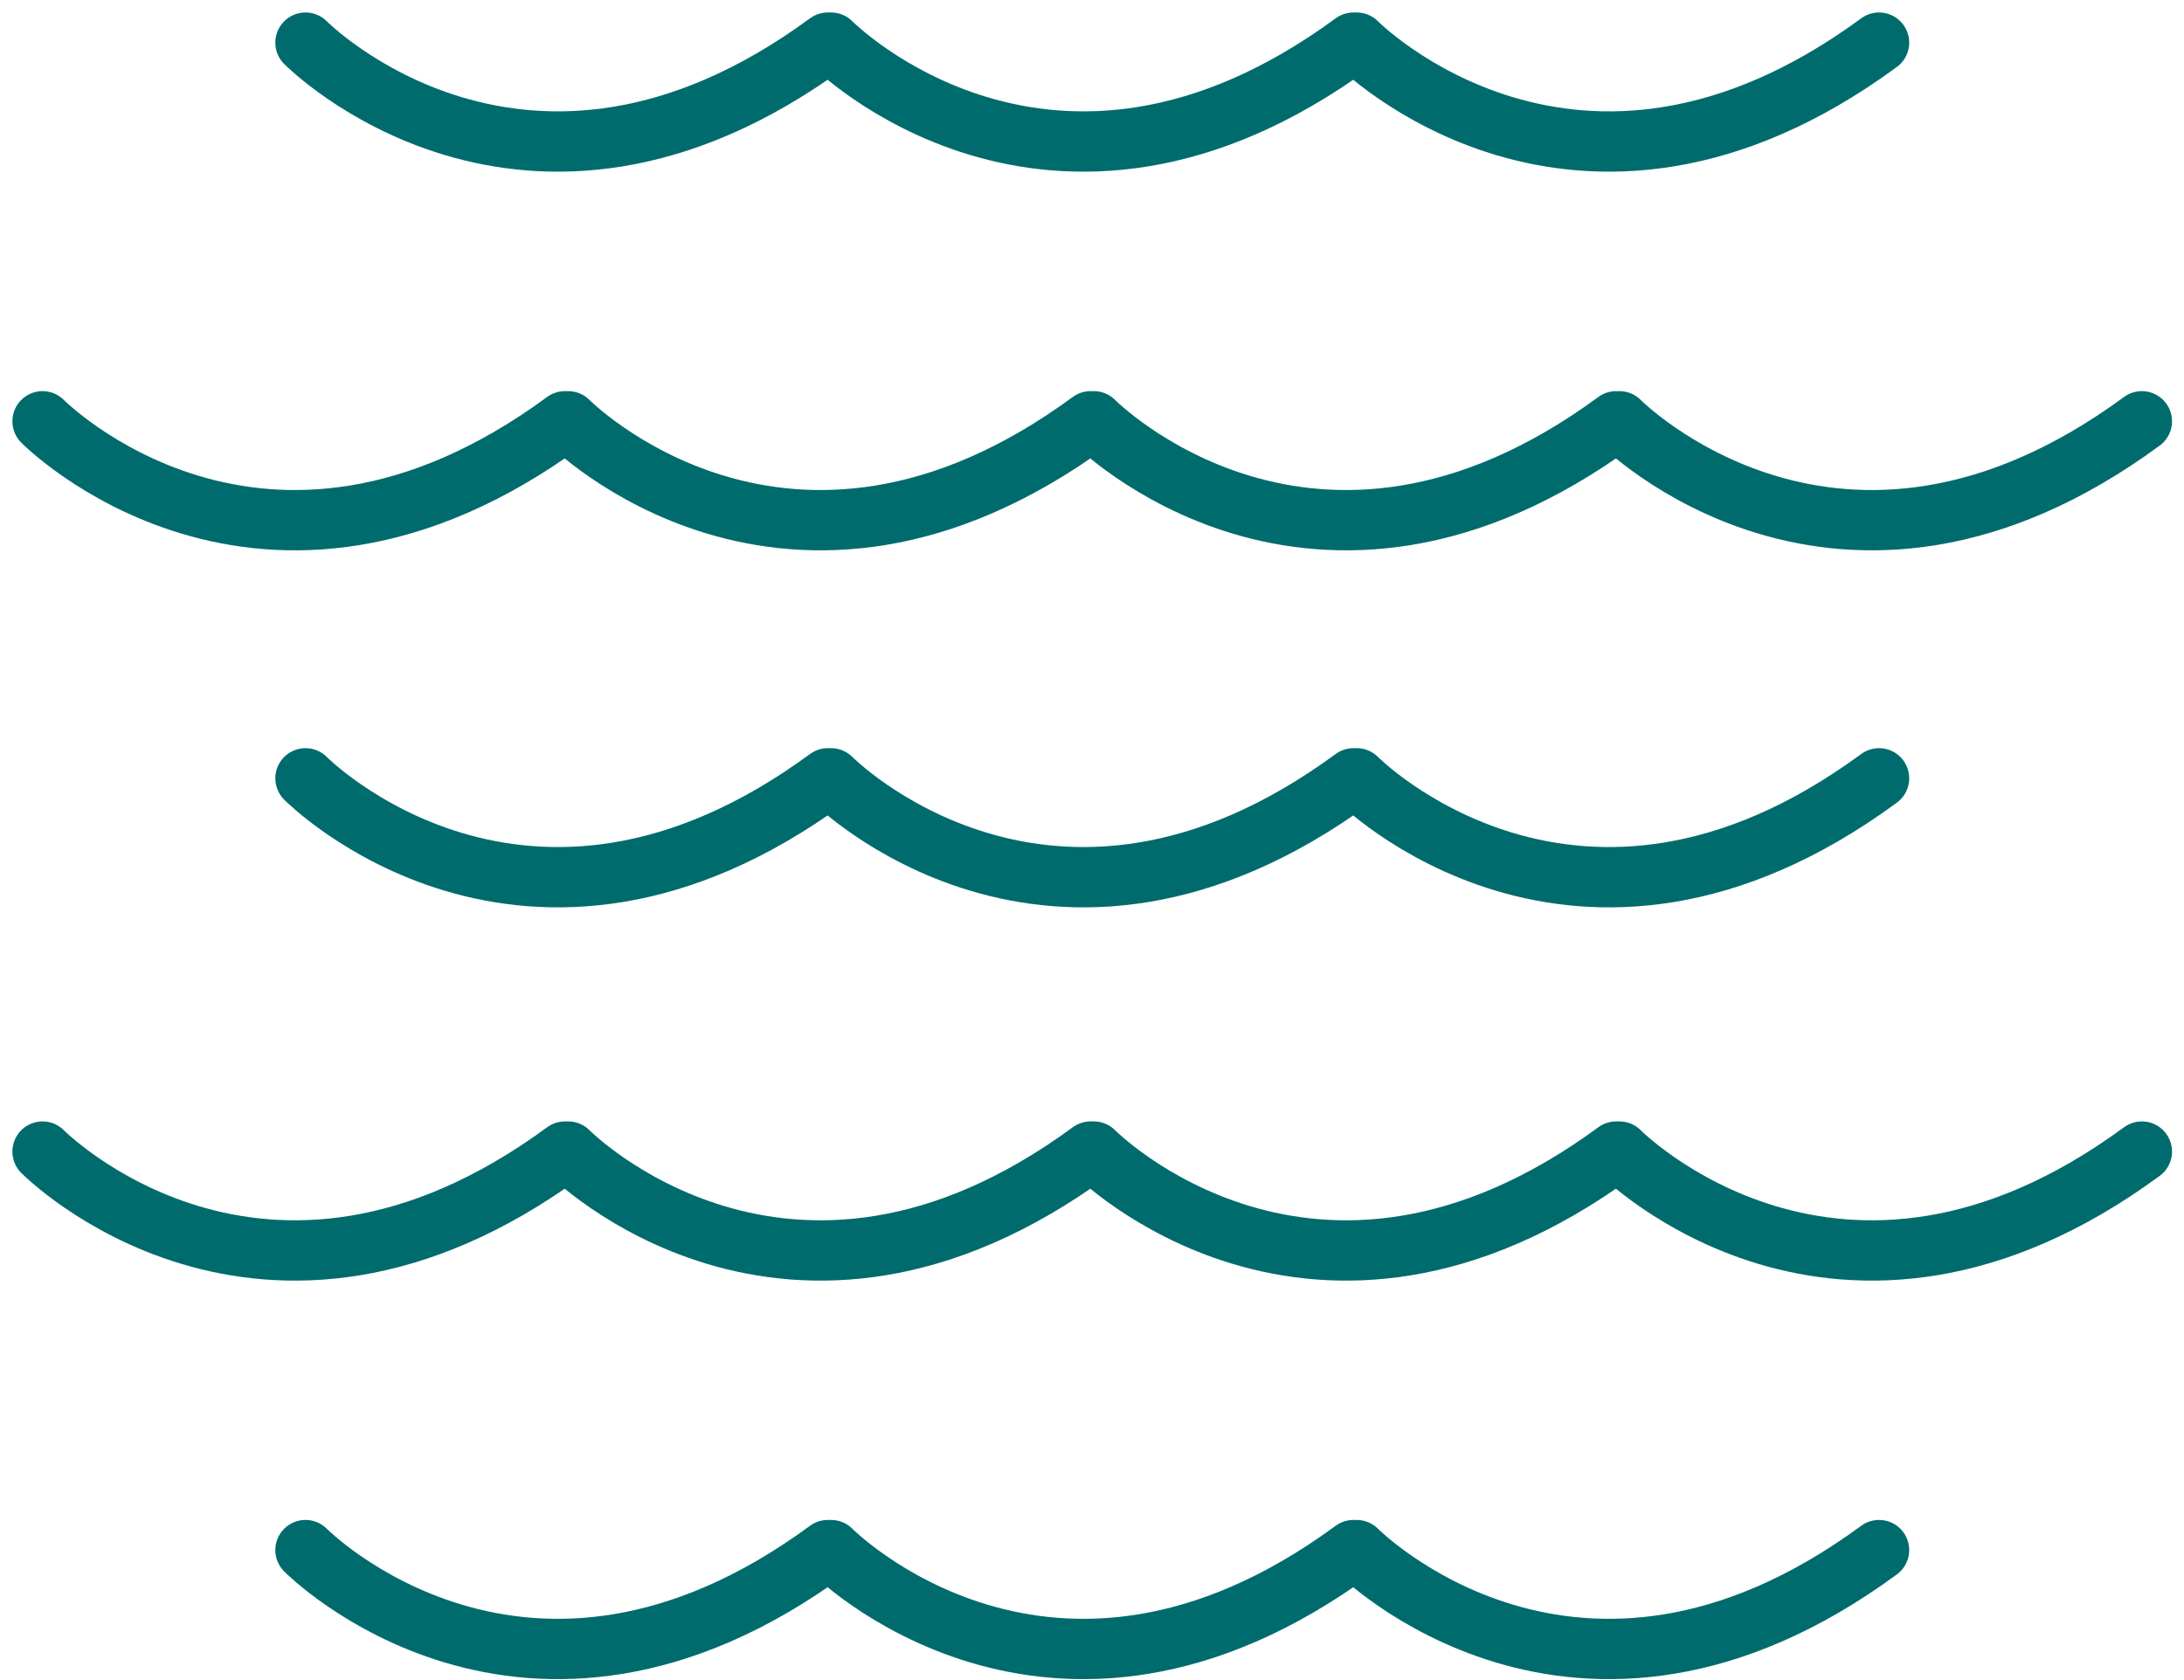
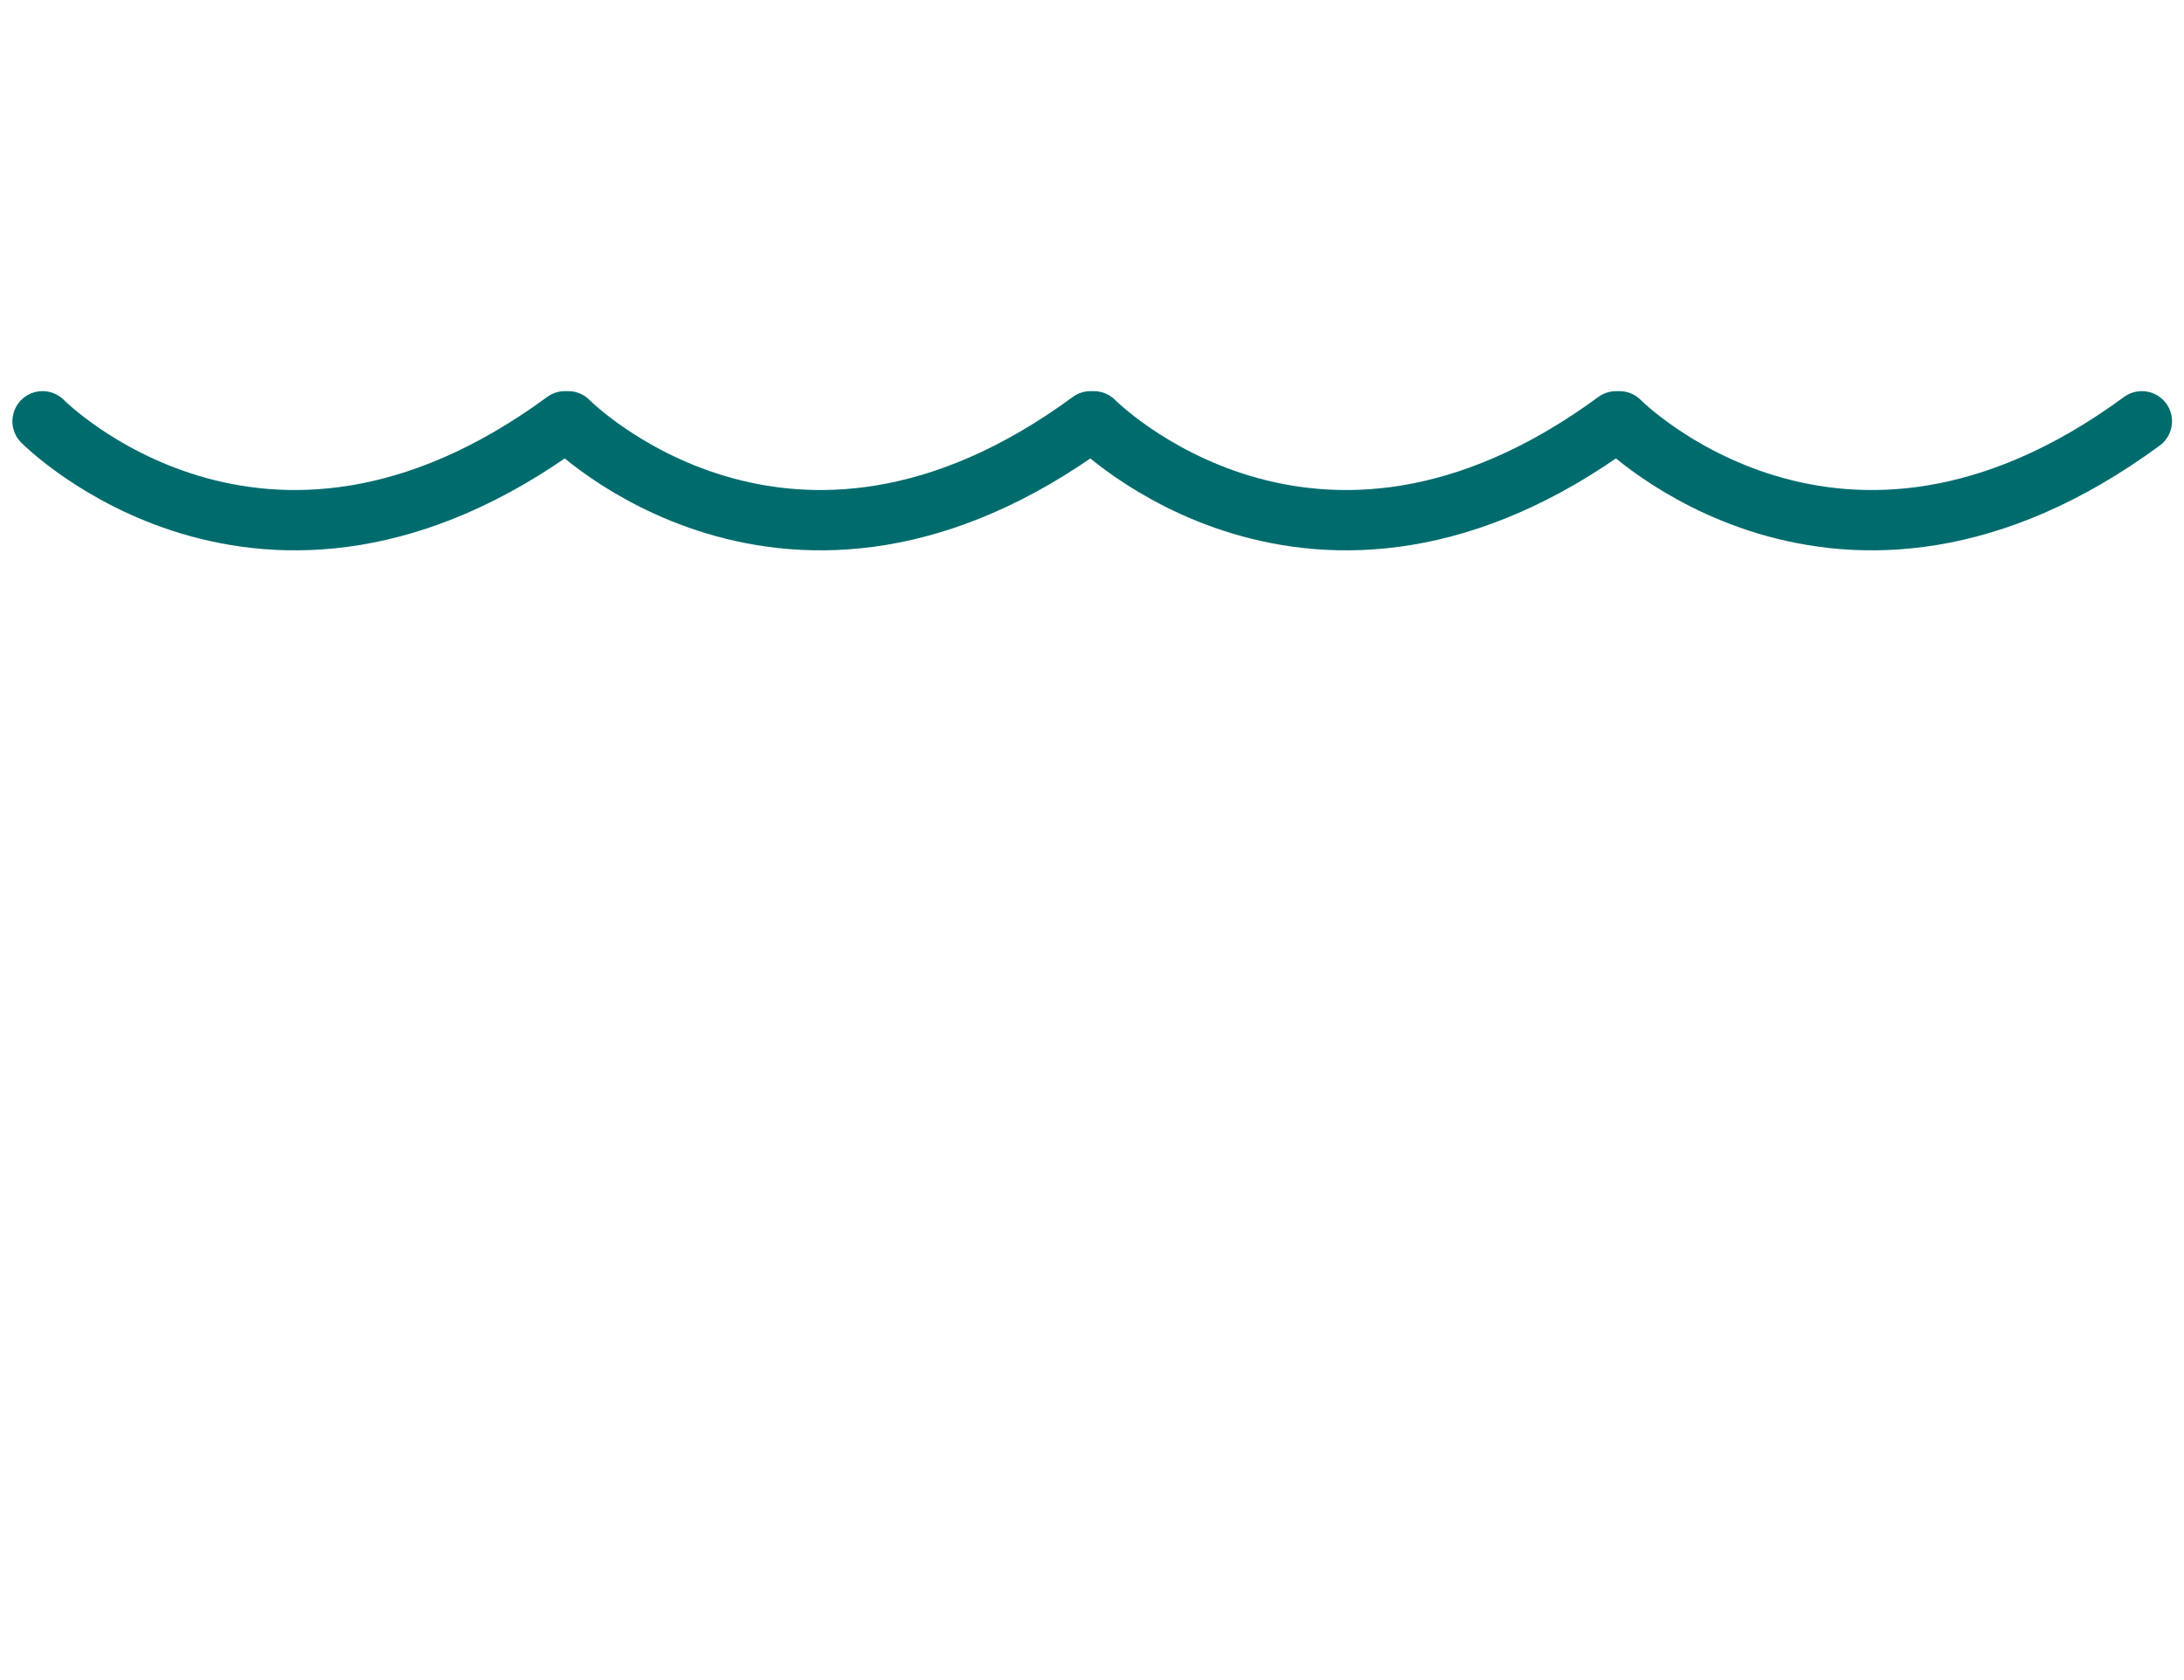
<svg xmlns="http://www.w3.org/2000/svg" width="90.533" height="69.623" viewBox="0 0 90.533 69.623">
  <g id="Groupe_950" data-name="Groupe 950" transform="translate(-692.035 -677.256)">
-     <path id="Tracé_43" data-name="Tracé 43" d="M392.891,298.621c-12.558,9.224-21.656,0-21.656,0H371.1c-12.558,9.224-21.654,0-21.654,0h-.132c-12.561,9.224-21.656,0-21.656,0h-.133c-12.558,9.224-21.656,0-21.656,0" transform="translate(387.93 426.369)" fill="none" stroke="#006b6d" stroke-linecap="round" stroke-linejoin="round" stroke-width="2.5" />
    <path id="Tracé_44" data-name="Tracé 44" d="M392.891,276.121c-12.558,9.224-21.656,0-21.656,0H371.1c-12.558,9.224-21.654,0-21.654,0h-.132c-12.561,9.224-21.656,0-21.656,0h-.133c-12.558,9.224-21.656,0-21.656,0" transform="translate(387.93 418.598)" fill="none" stroke="#006b6d" stroke-linecap="round" stroke-linejoin="round" stroke-width="2.5" />
-     <path id="Tracé_45" data-name="Tracé 45" d="M313.971,287.121s9.1,9.224,21.654,0h.133s9.1,9.224,21.656,0h.132s9.1,9.224,21.654,0" transform="translate(390.727 422.397)" fill="none" stroke="#006b6d" stroke-linecap="round" stroke-linejoin="round" stroke-width="2.5" />
-     <path id="Tracé_46" data-name="Tracé 46" d="M313.971,264.455s9.1,9.223,21.654,0h.133s9.1,9.223,21.656,0h.132s9.1,9.223,21.654,0" transform="translate(390.727 414.568)" fill="none" stroke="#006b6d" stroke-linecap="round" stroke-linejoin="round" stroke-width="2.5" />
-     <path id="Tracé_47" data-name="Tracé 47" d="M313.971,310.9s9.1,9.223,21.654,0h.133s9.1,9.223,21.656,0h.132s9.1,9.223,21.654,0" transform="translate(390.727 430.609)" fill="none" stroke="#006b6d" stroke-linecap="round" stroke-linejoin="round" stroke-width="2.5" />
  </g>
</svg>